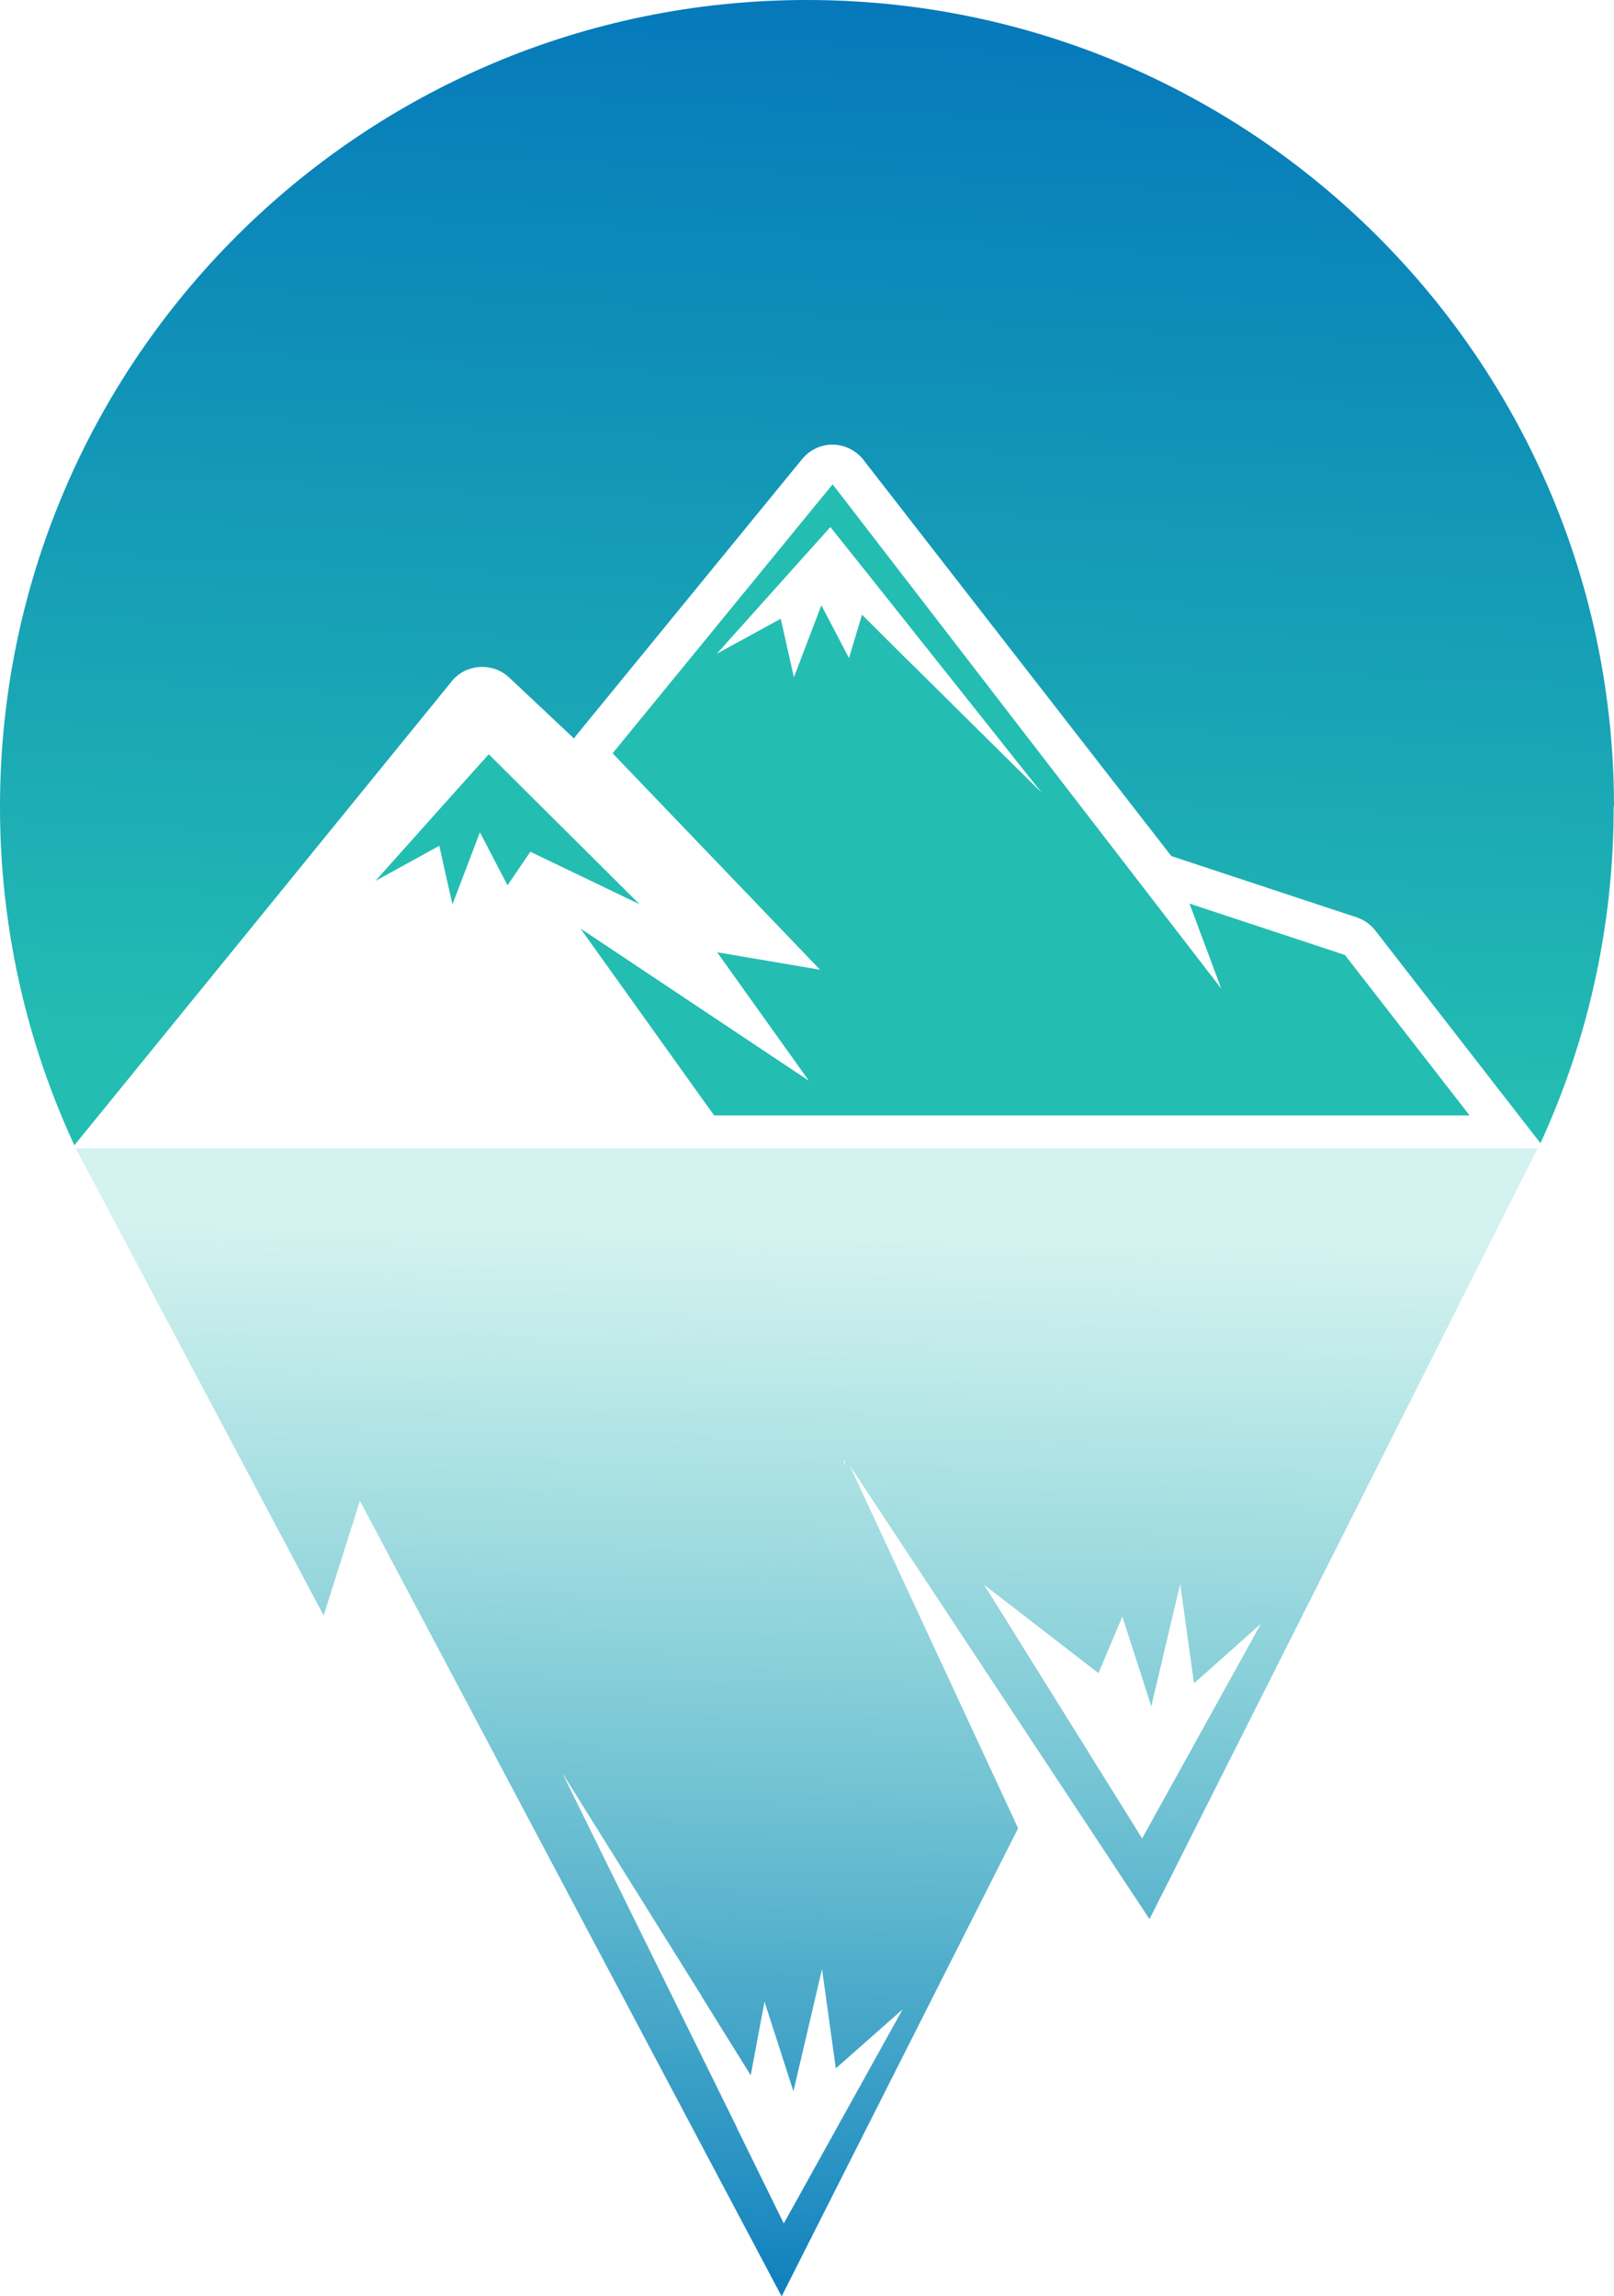
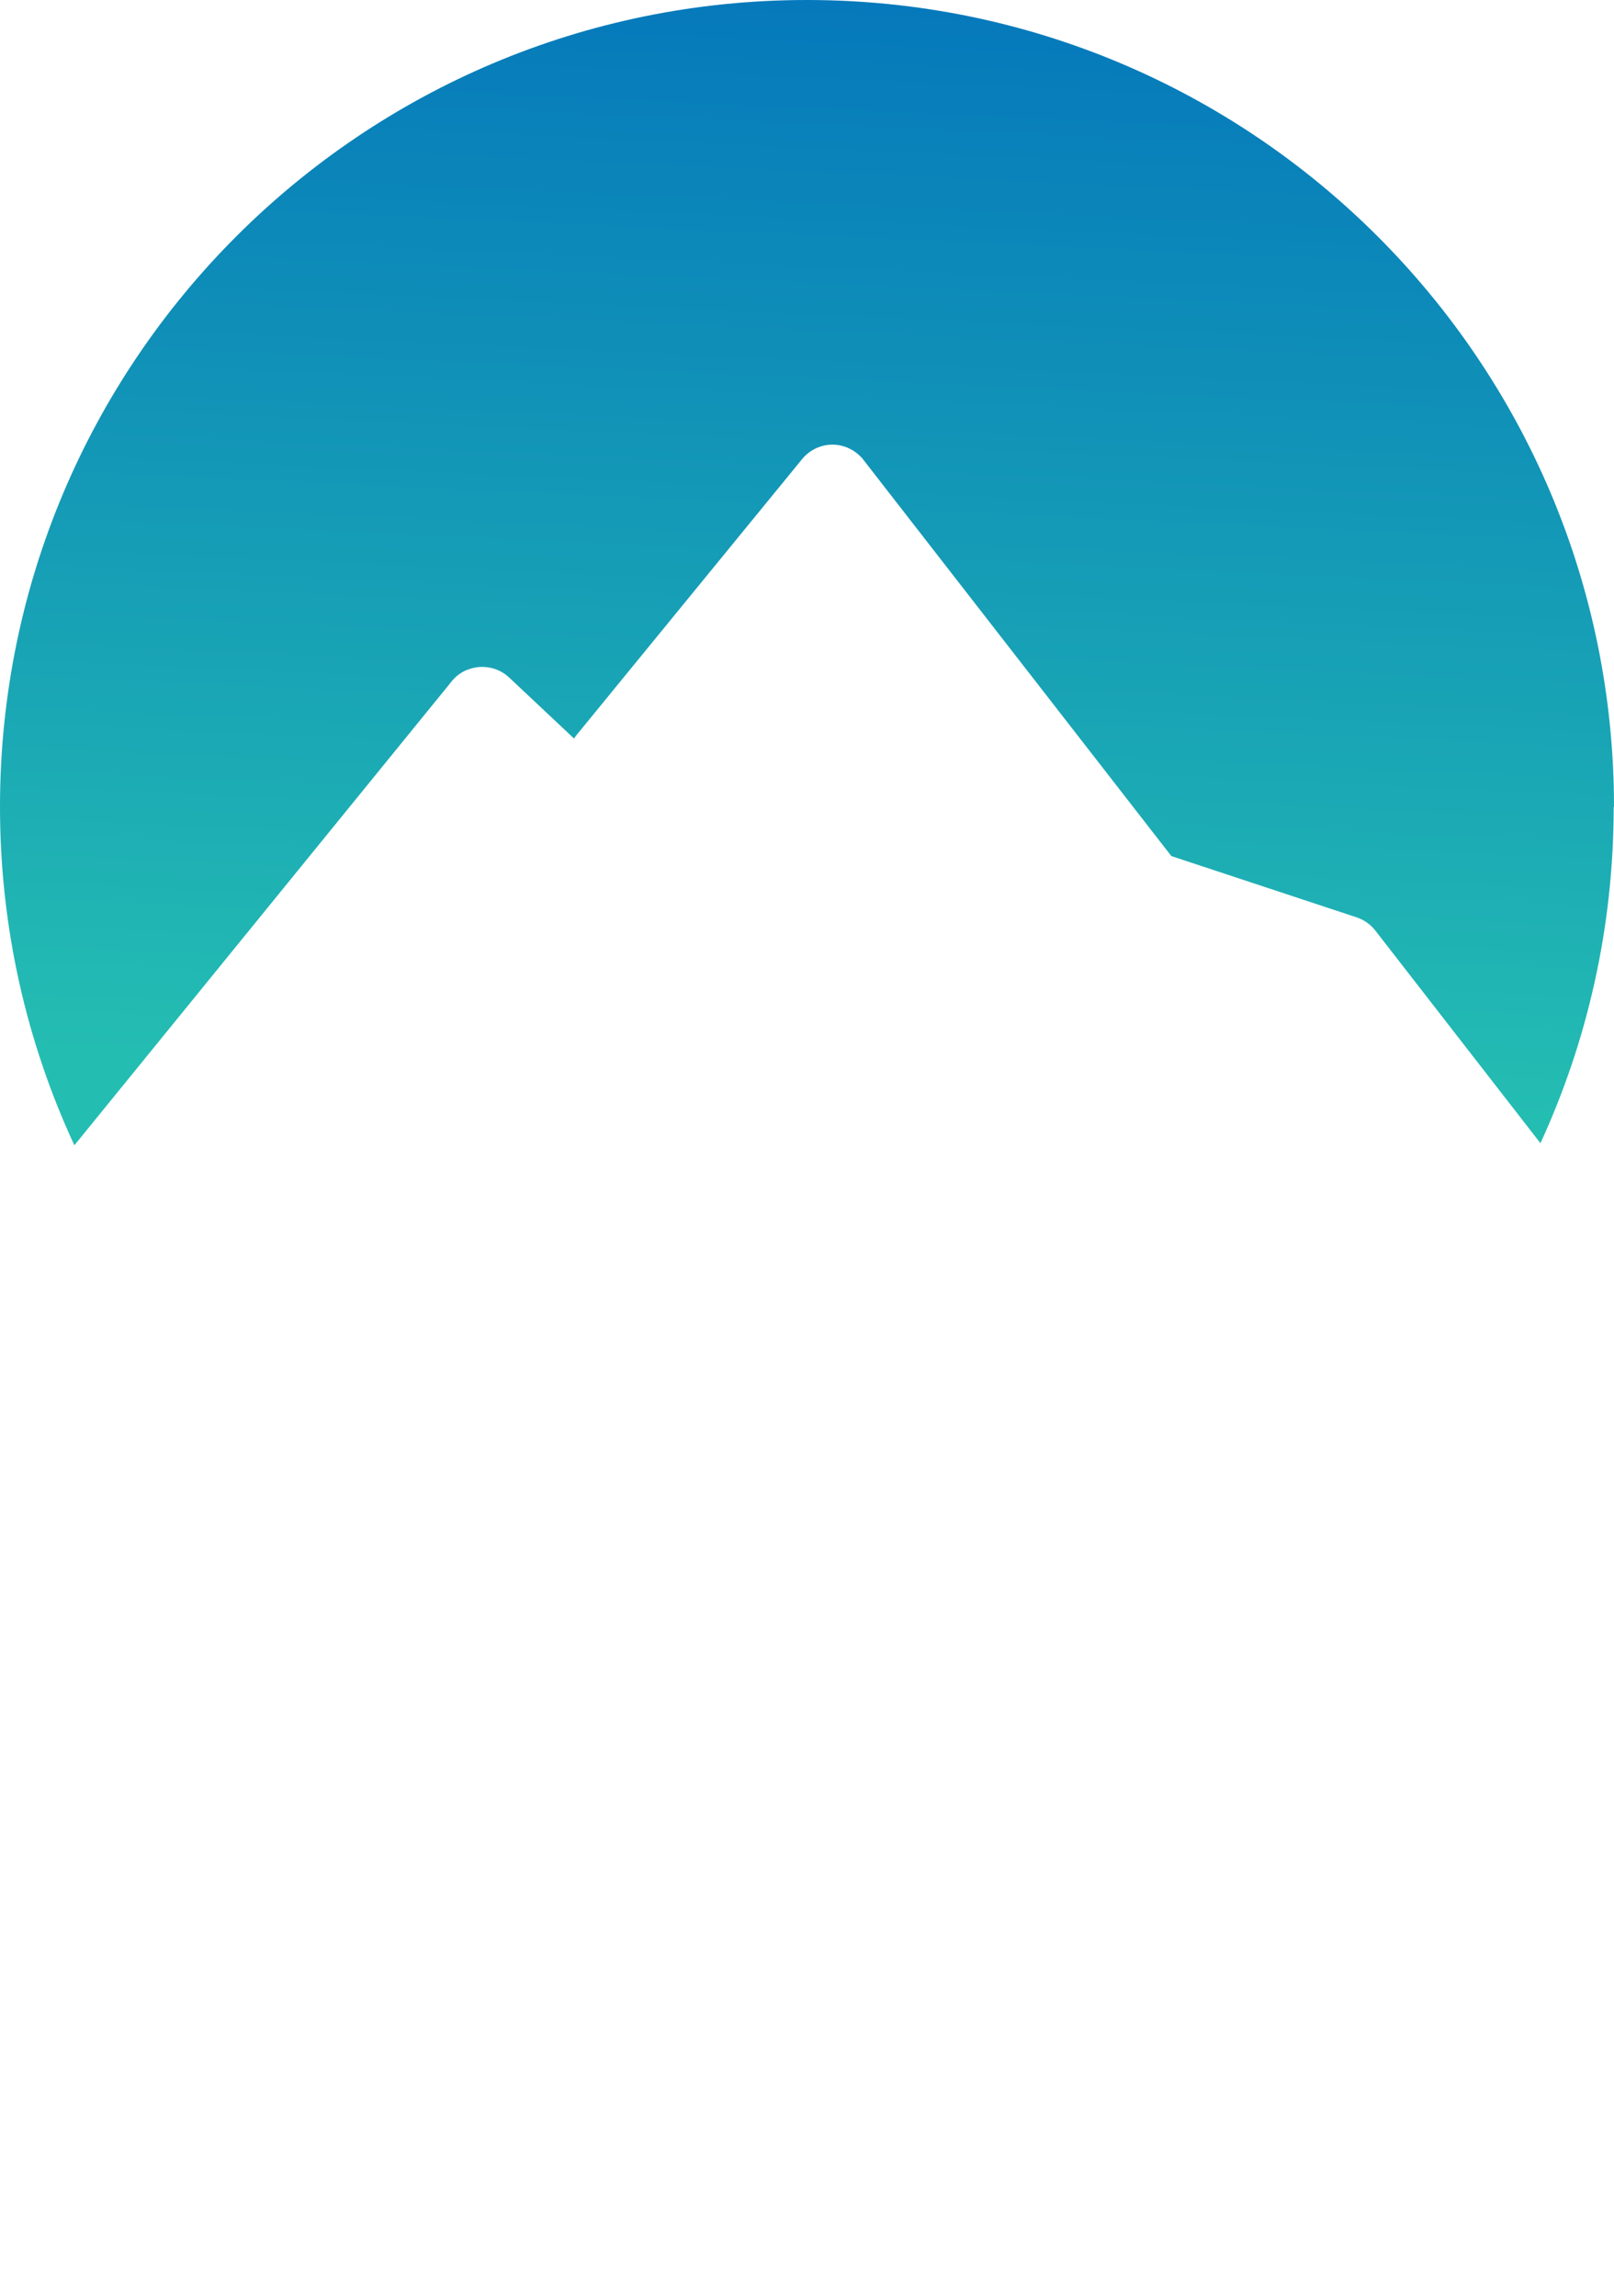
<svg xmlns="http://www.w3.org/2000/svg" id="Layer_2" data-name="Layer 2" viewBox="0 0 100.49 142.99">
  <defs>
    <style>
      .cls-1 {
        fill: url(#linear-gradient);
      }

      .cls-1, .cls-2, .cls-3 {
        stroke-width: 0px;
      }

      .cls-2 {
        fill: url(#linear-gradient-2);
      }

      .cls-3 {
        fill: #24bdb2;
      }
    </style>
    <linearGradient id="linear-gradient" x1="52.56" y1="144.6" x2="49.44" y2="76.49" gradientTransform="translate(0 144) scale(1 -1)" gradientUnits="userSpaceOnUse">
      <stop offset="0" stop-color="#0578bb" />
      <stop offset="1" stop-color="#24bdb2" />
    </linearGradient>
    <linearGradient id="linear-gradient-2" x1="48.64" y1="-1.83" x2="50.11" y2="66.99" gradientTransform="translate(0 144) scale(1 -1)" gradientUnits="userSpaceOnUse">
      <stop offset="0" stop-color="#0578bb" />
      <stop offset="1" stop-color="#24bdb2" stop-opacity=".2" />
    </linearGradient>
  </defs>
  <g id="Layer_1-2" data-name="Layer 1">
    <path class="cls-1" d="m100.47,50.25c0,7.48-1.63,14.57-4.56,20.94l-10.27-13.23c-.3-.39-.7-.67-1.16-.83l-11.55-3.82-19.16-24.66c-.06-.09-.14-.17-.21-.24-.46-.46-1.08-.72-1.73-.72h-.12c-.69.04-1.33.36-1.77.9l-14.05,17.19c-.06.07-.1.14-.15.21l-4.05-3.81c-.46-.43-1.06-.65-1.67-.65-.33,0-.66.07-.98.2-.4.17-.74.45-.99.79l-23.42,28.8c-2.97-6.41-4.63-13.55-4.63-21.08C0,22.49,22.5,0,50.24,0s50.25,22.49,50.25,50.24h-.02Z" />
-     <path class="cls-2" d="m95.75,71.51H4.71l15.44,29.09,2.26-7.14,26.24,49.51.02.02,14.72-29.14-10.49-22.6,18.67,28.26,24.17-48.01h.01Zm-43.17,19.45l.06.31-.12-.25.06-.06Zm3.64,34.13l-7.42,13.37-2.92-5.95v-.02l-10.88-22.1,8.71,13.95v.02l3.03,4.87.86-4.58,1.8,5.58,1.78-7.61.86,6.18,4.19-3.7h-.01Zm5.03-26.42l7.14,5.52,1.49-3.52,1.8,5.58,1.8-7.61.86,6.18.84-.74,3.33-2.97-4.58,8.28-2.82,5.09-9.86-15.83v.02Z" />
    <g>
-       <path class="cls-3" d="m83.71,59.46l-9.65-3.19,1.98,5.3-24.2-31.41h0l-13.7,16.75,12.92,13.48-6.41-1.09,5.71,8-14.22-9.48,8.32,11.64h47.04l-7.77-10h-.01Zm-27.15-18.3h0l-2.89-2.88-.81,2.7-1.72-3.29-1.71,4.49-.82-3.65-3.98,2.18,7.07-7.89,2.8,3.51h0s10.37,13.05,10.37,13.05l-8.31-8.23h0Z" />
-       <polygon class="cls-3" points="27.74 49.97 23.37 54.86 26.55 53.11 27.35 52.67 28.17 56.32 29.88 51.83 31.6 55.13 33.02 53.04 39.82 56.31 30.43 46.97 27.74 49.97" />
-     </g>
+       </g>
  </g>
</svg>